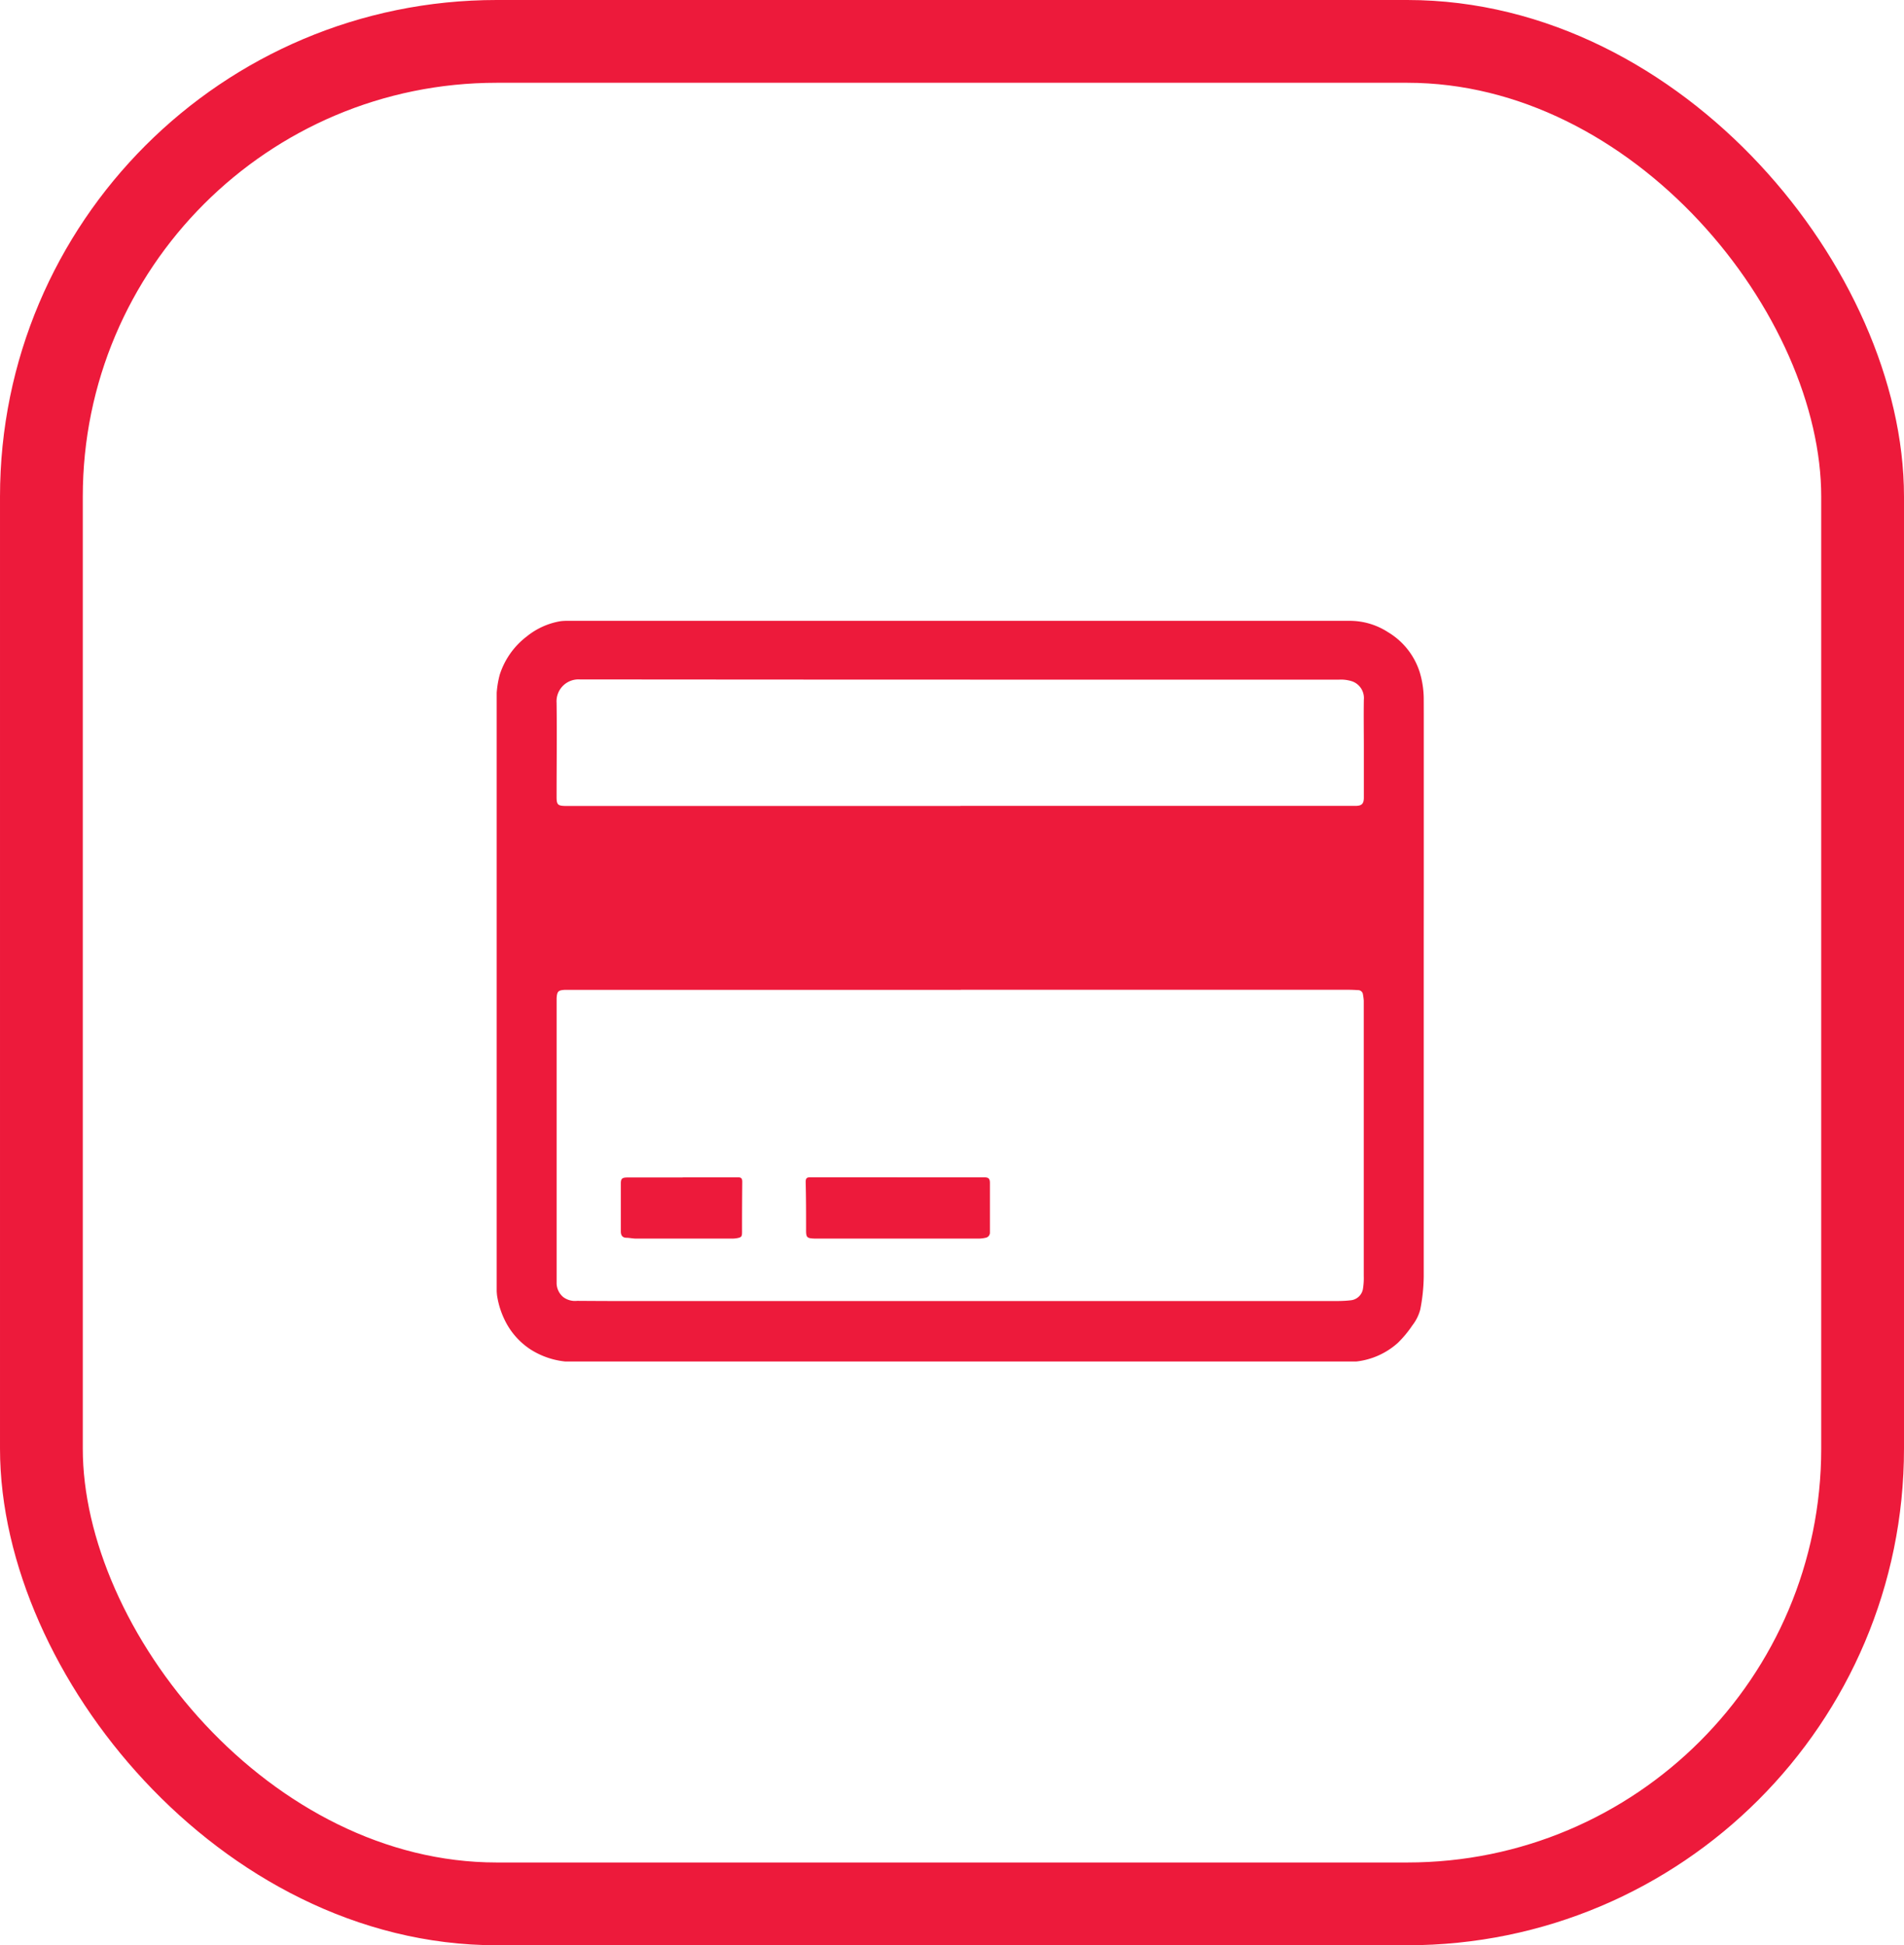
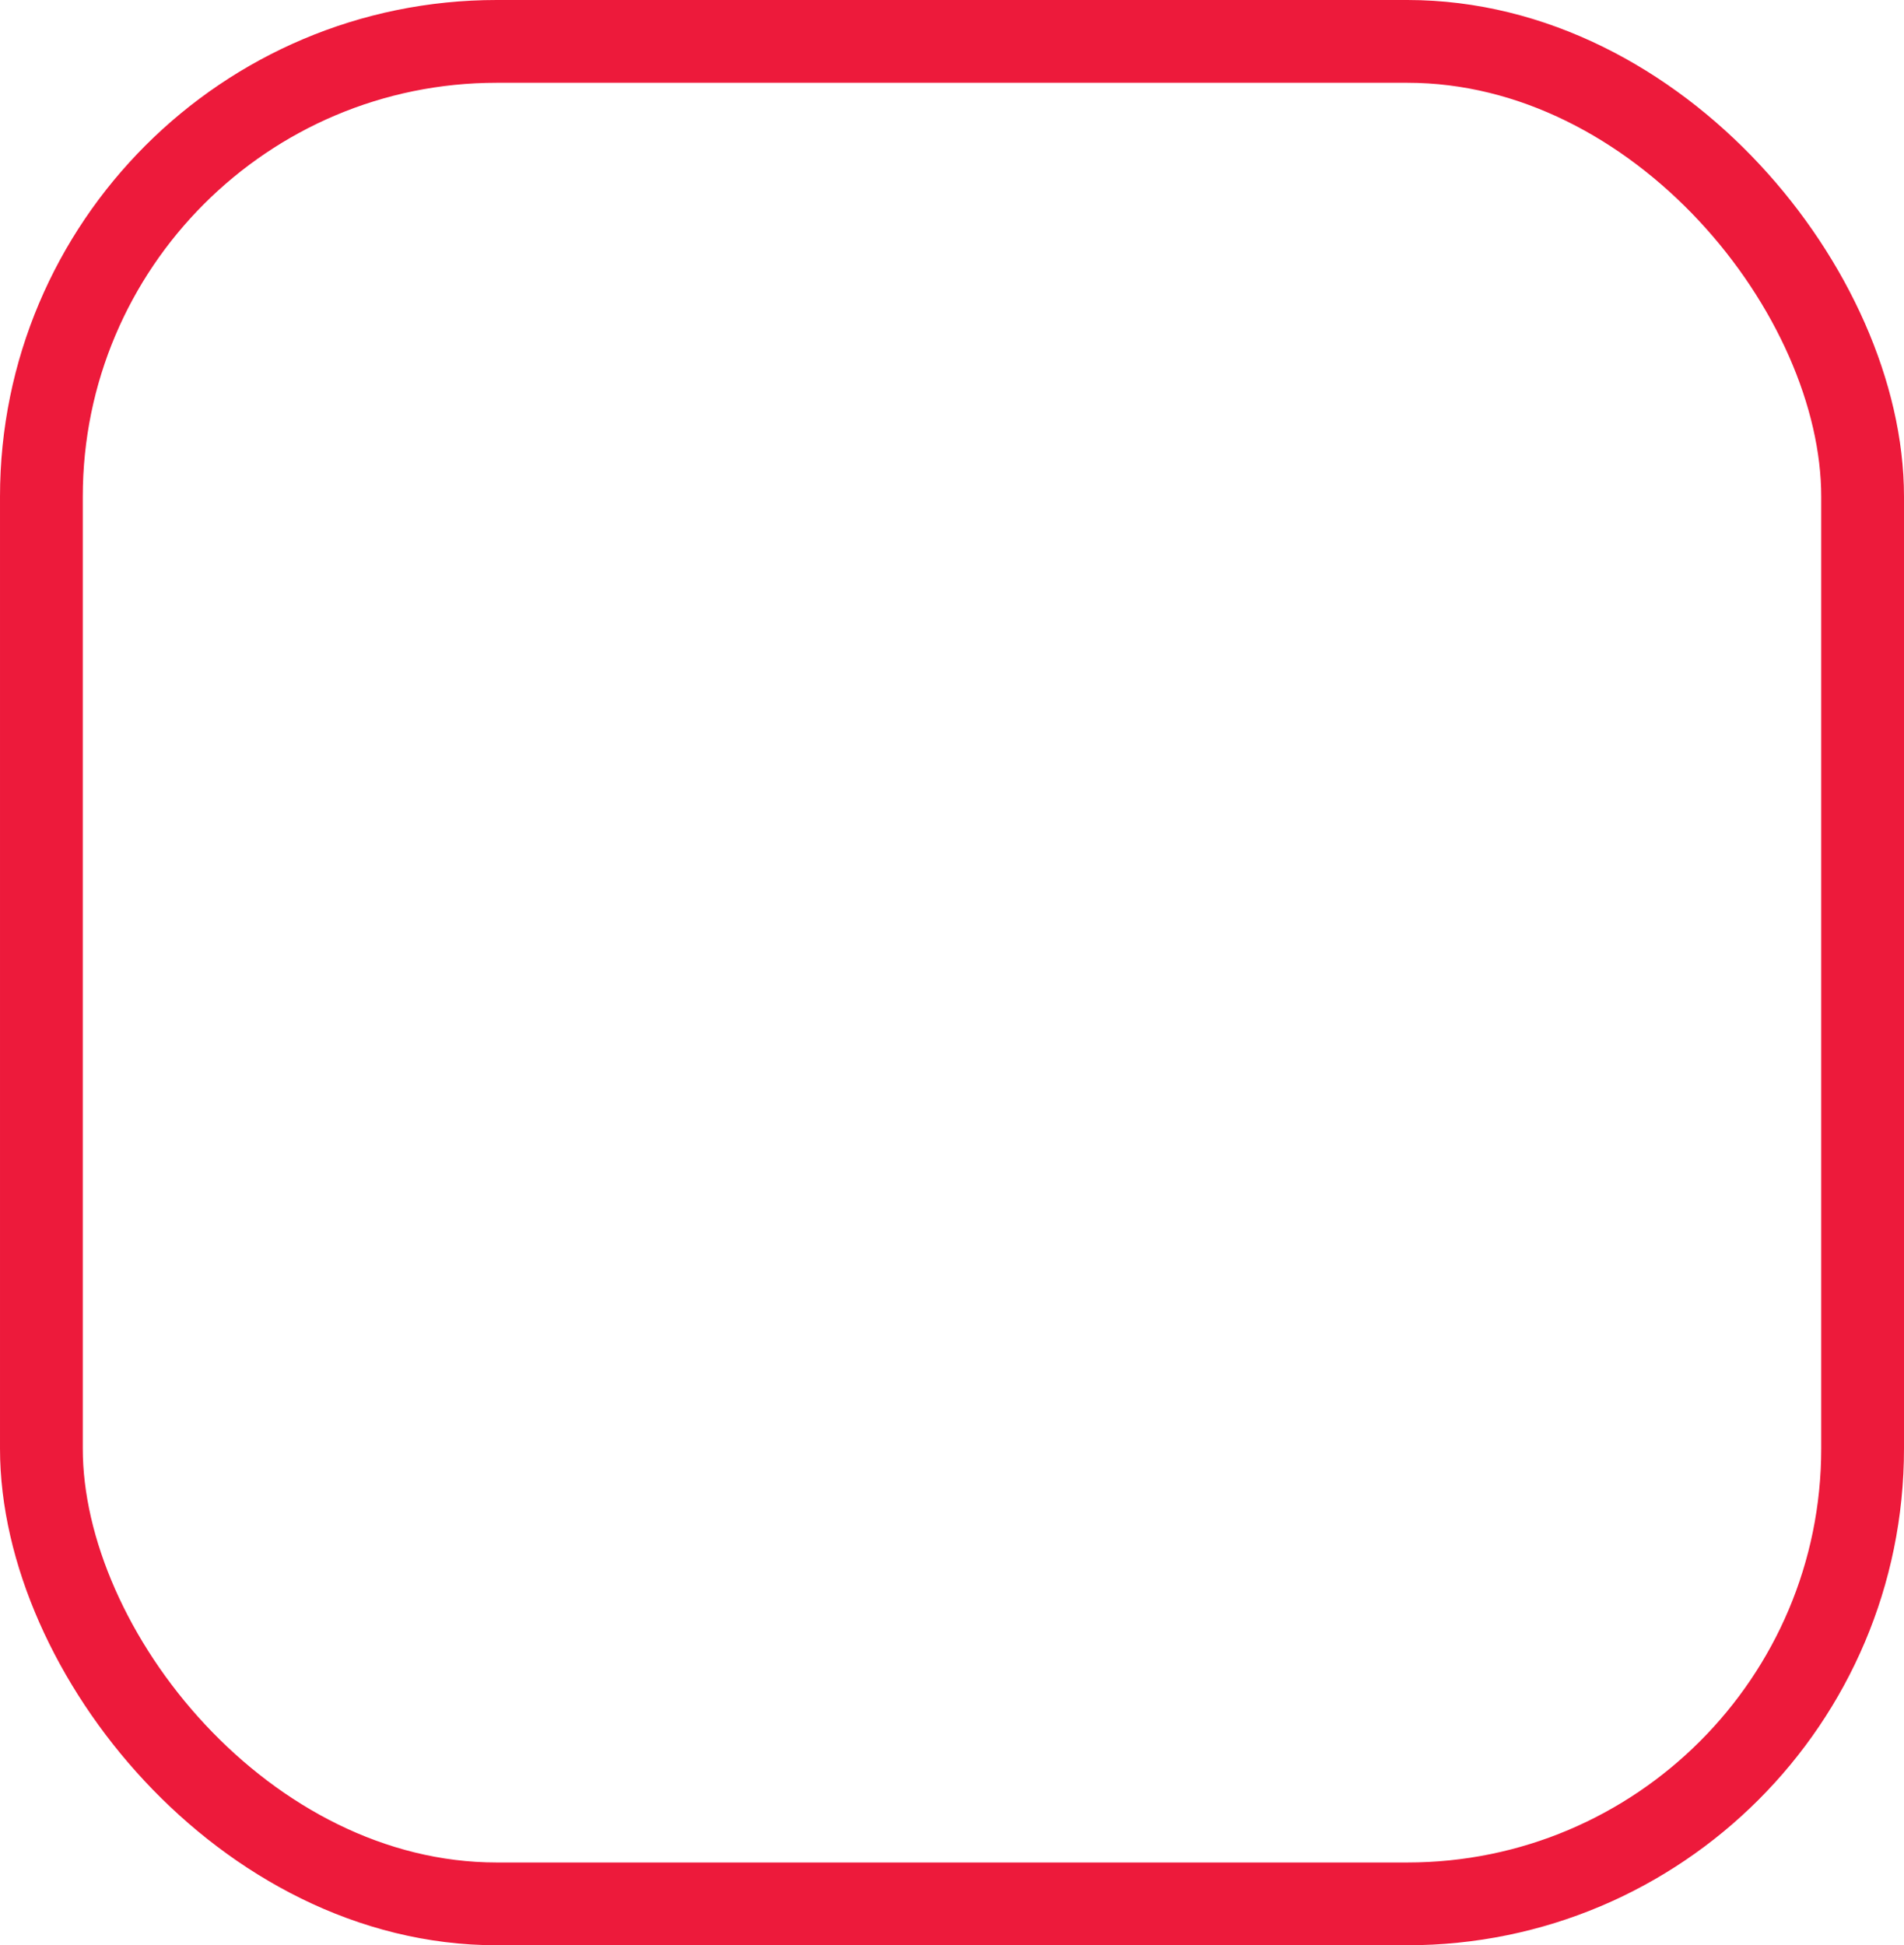
<svg xmlns="http://www.w3.org/2000/svg" width="46" height="47" viewBox="0 0 46 47">
  <defs>
    <clipPath id="clip-path">
-       <rect id="Rectangle_3957" data-name="Rectangle 3957" width="22.398" height="17.895" fill="#ed1a3b" />
-     </clipPath>
+       </clipPath>
  </defs>
  <g id="Group_6773" data-name="Group 6773" transform="translate(379 -4028)">
    <g id="Rectangle_3958" data-name="Rectangle 3958" transform="translate(-379 4028)" fill="none" stroke="#ed1a3b" stroke-width="2">
      <rect width="46" height="47" rx="12" stroke="none" />
      <rect x="1" y="1" width="44" height="45" rx="11" fill="none" />
    </g>
    <g id="Group_6771" data-name="Group 6771" transform="translate(-367 4043)">
      <g id="Group_6770" data-name="Group 6770" clip-path="url(#clip-path)">
        <path id="Path_9977" data-name="Path 9977" d="M11.184,0q4.7,0,9.406,0a1.7,1.7,0,0,1,.944.274,1.739,1.739,0,0,1,.763.958,2.266,2.266,0,0,1,.1.643c.007,2.088,0,4.176,0,6.265q0,3.848,0,7.7a4.332,4.332,0,0,1-.084.8,1.052,1.052,0,0,1-.188.379,2.69,2.69,0,0,1-.354.427,1.8,1.8,0,0,1-1.3.458q-6.4,0-12.81,0H1.934a1.929,1.929,0,0,1-1.117-.3,1.771,1.771,0,0,1-.569-.607,2.063,2.063,0,0,1-.24-.7A1.926,1.926,0,0,1,0,16Q0,9.036,0,2.07A2.327,2.327,0,0,1,.074,1.3,1.882,1.882,0,0,1,.723.38,1.758,1.758,0,0,1,1.535.01,1.216,1.216,0,0,1,1.713,0h9.472Zm.029,8.916H1.872c-.075,0-.15,0-.224,0-.164.01-.189.037-.2.2,0,.022,0,.044,0,.065v3.74q0,1.529,0,3.058a.445.445,0,0,0,.161.361.477.477,0,0,0,.335.09q.785.006,1.571.005H20.18c.146,0,.293,0,.439-.017a.335.335,0,0,0,.308-.268,1.65,1.65,0,0,0,.021-.324q0-3.324,0-6.648a1.225,1.225,0,0,0-.019-.147.117.117,0,0,0-.121-.108c-.084-.006-.168-.009-.252-.009H11.213m-.008-4.443h9.545c.149,0,.2-.052.2-.2q0-.6,0-1.206c0-.386-.006-.773,0-1.159a.428.428,0,0,0-.277-.442.872.872,0,0,0-.32-.043q-3.5,0-6.993,0-5.675,0-11.35-.005a.53.53,0,0,0-.563.566c.01.757,0,1.514,0,2.272,0,.178.024.215.2.219.153,0,.305,0,.458,0h9.1" transform="translate(0 0)" fill="#ed1a3b" />
        <path id="Path_9978" data-name="Path 9978" d="M102.059,179.682h2.094c.1,0,.139.024.14.13,0,.4,0,.8,0,1.2a.125.125,0,0,1-.11.131.768.768,0,0,1-.157.019h-3.955c-.21-.006-.221-.027-.219-.232,0-.377,0-.754-.01-1.13,0-.091.02-.119.11-.119h2.1v0" transform="translate(-92.377 -166.236)" fill="#ed1a3b" />
        <path id="Path_9979" data-name="Path 9979" d="M41.635,179.7c.445,0,.891,0,1.336,0,.087,0,.1.039.1.115q-.006.6-.005,1.195c0,.12-.007.139-.128.161a.731.731,0,0,1-.13.009q-1.149,0-2.3,0c-.077,0-.155-.018-.232-.02-.1,0-.139-.059-.139-.154,0-.386,0-.772,0-1.158,0-.124.036-.145.175-.145h1.317" transform="translate(-37.138 -166.254)" fill="#ed1a3b" />
      </g>
    </g>
  </g>
</svg>